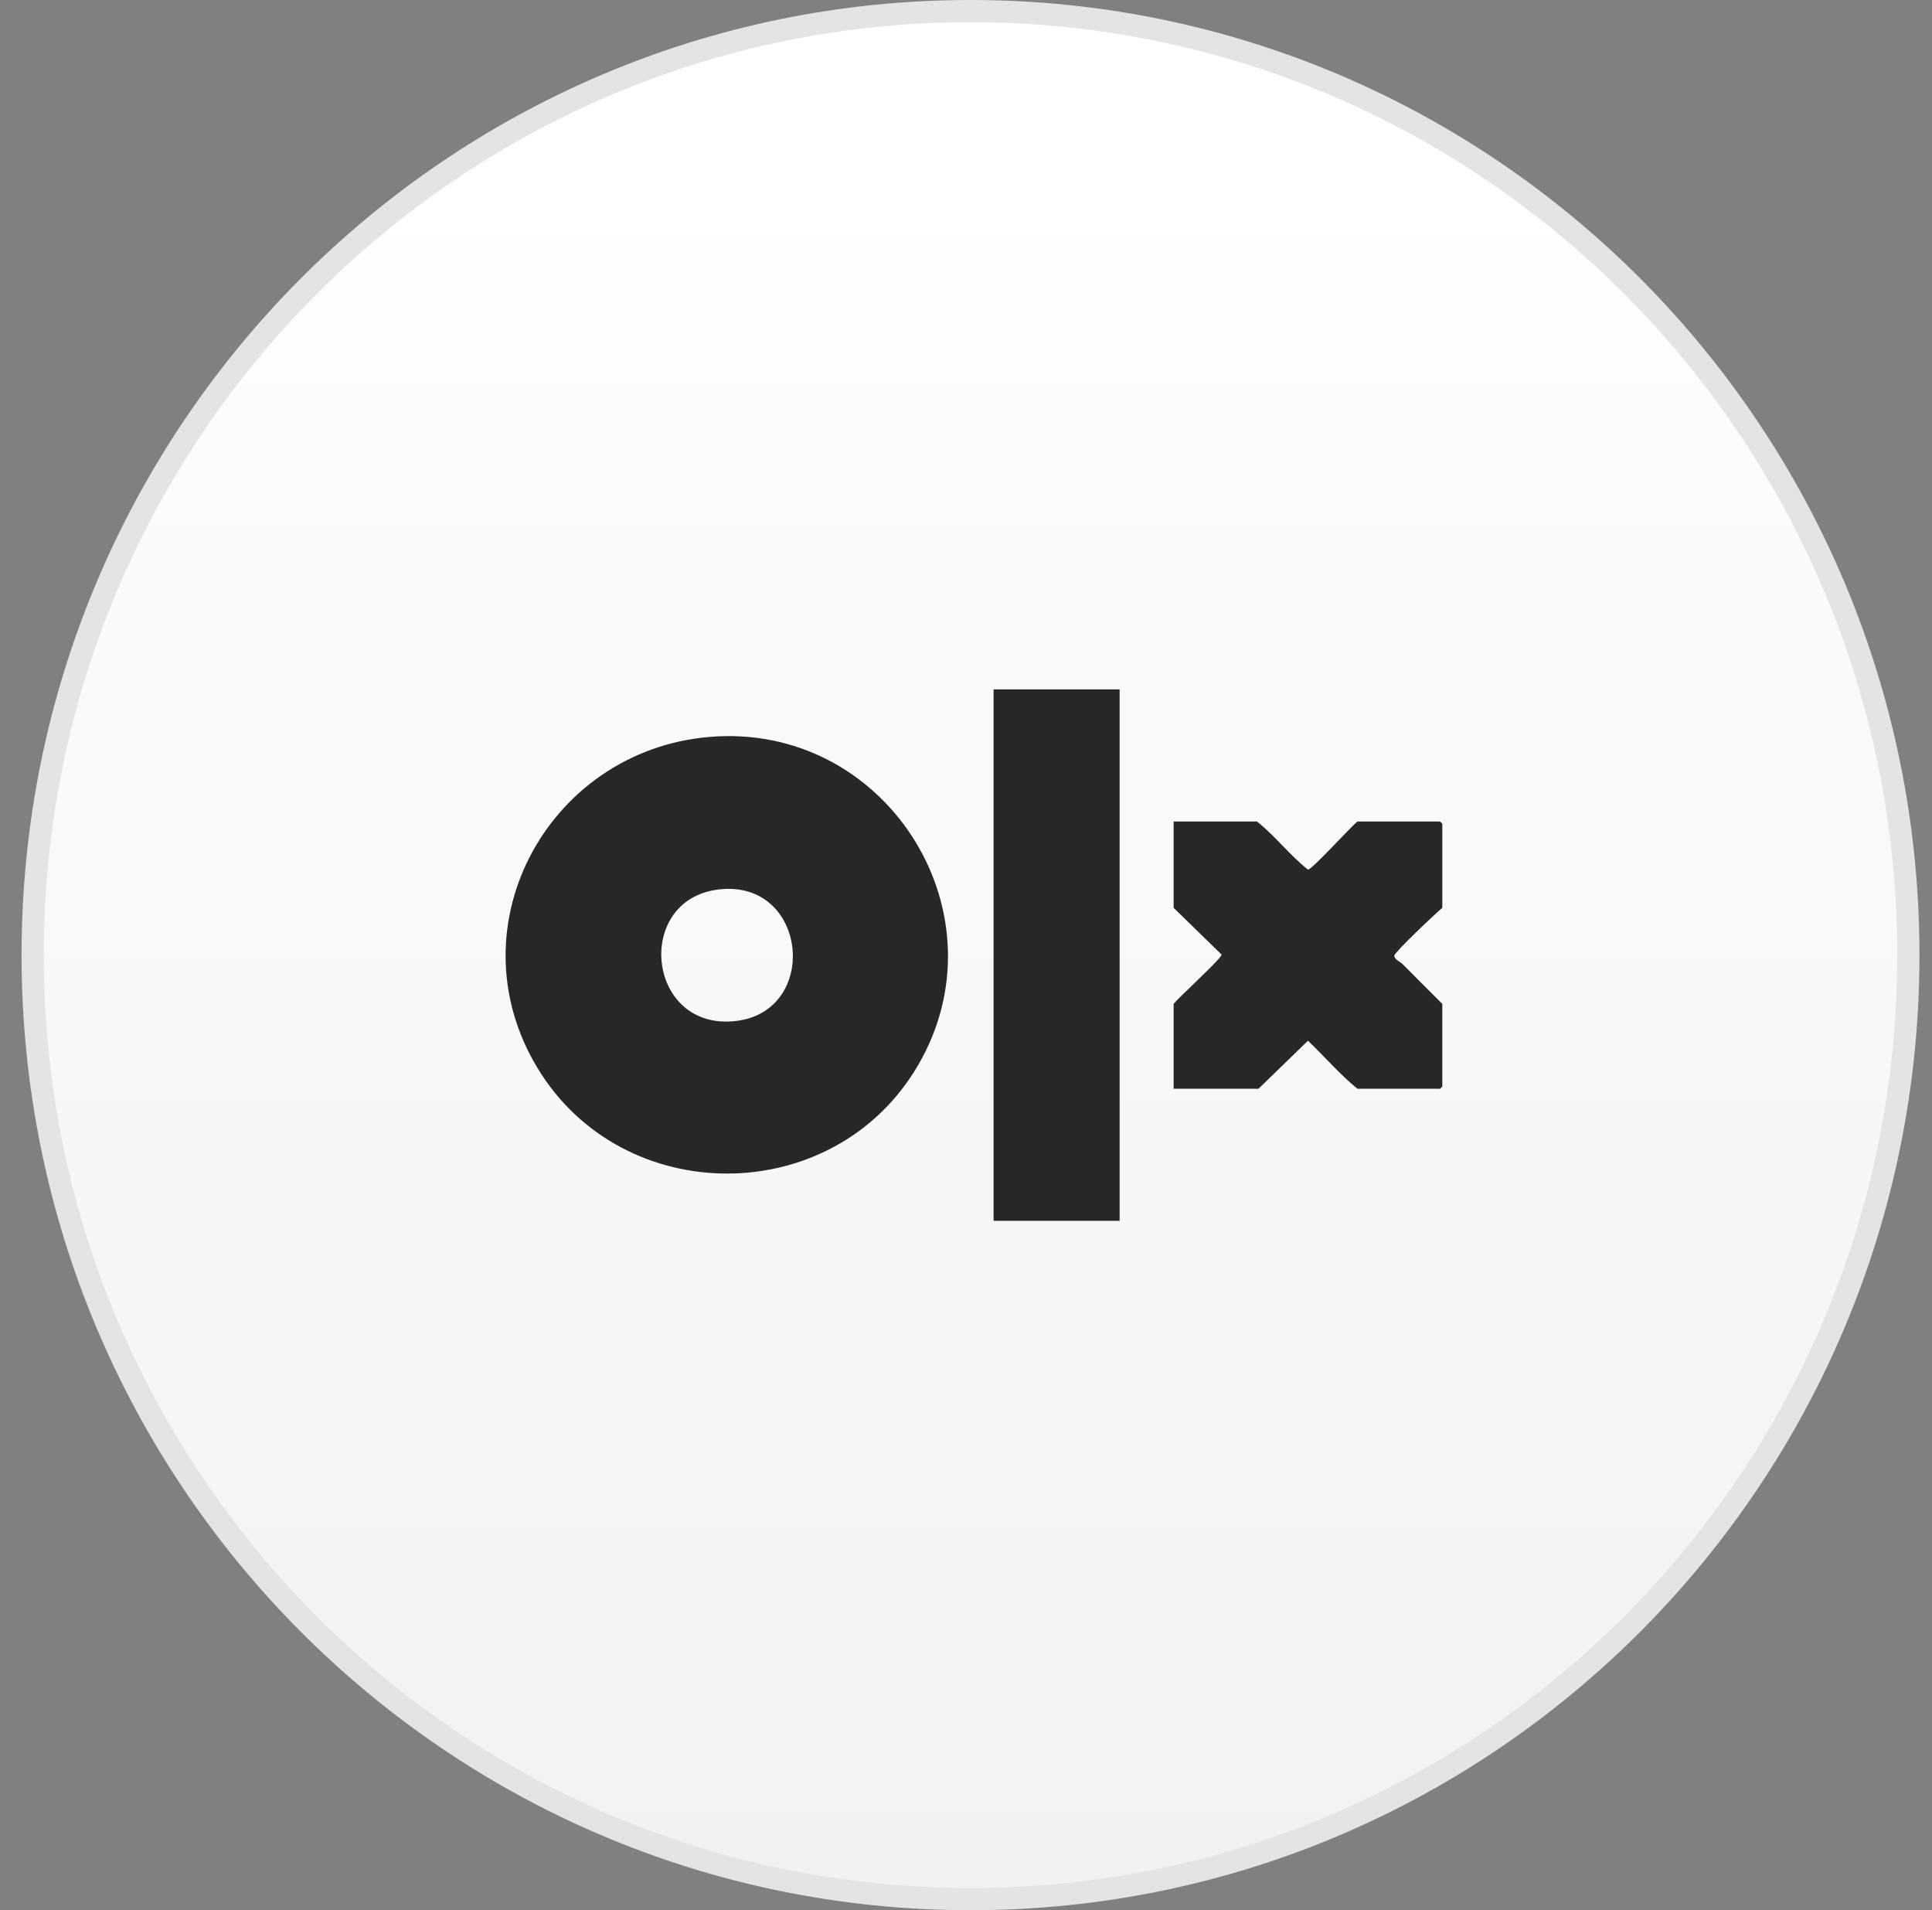
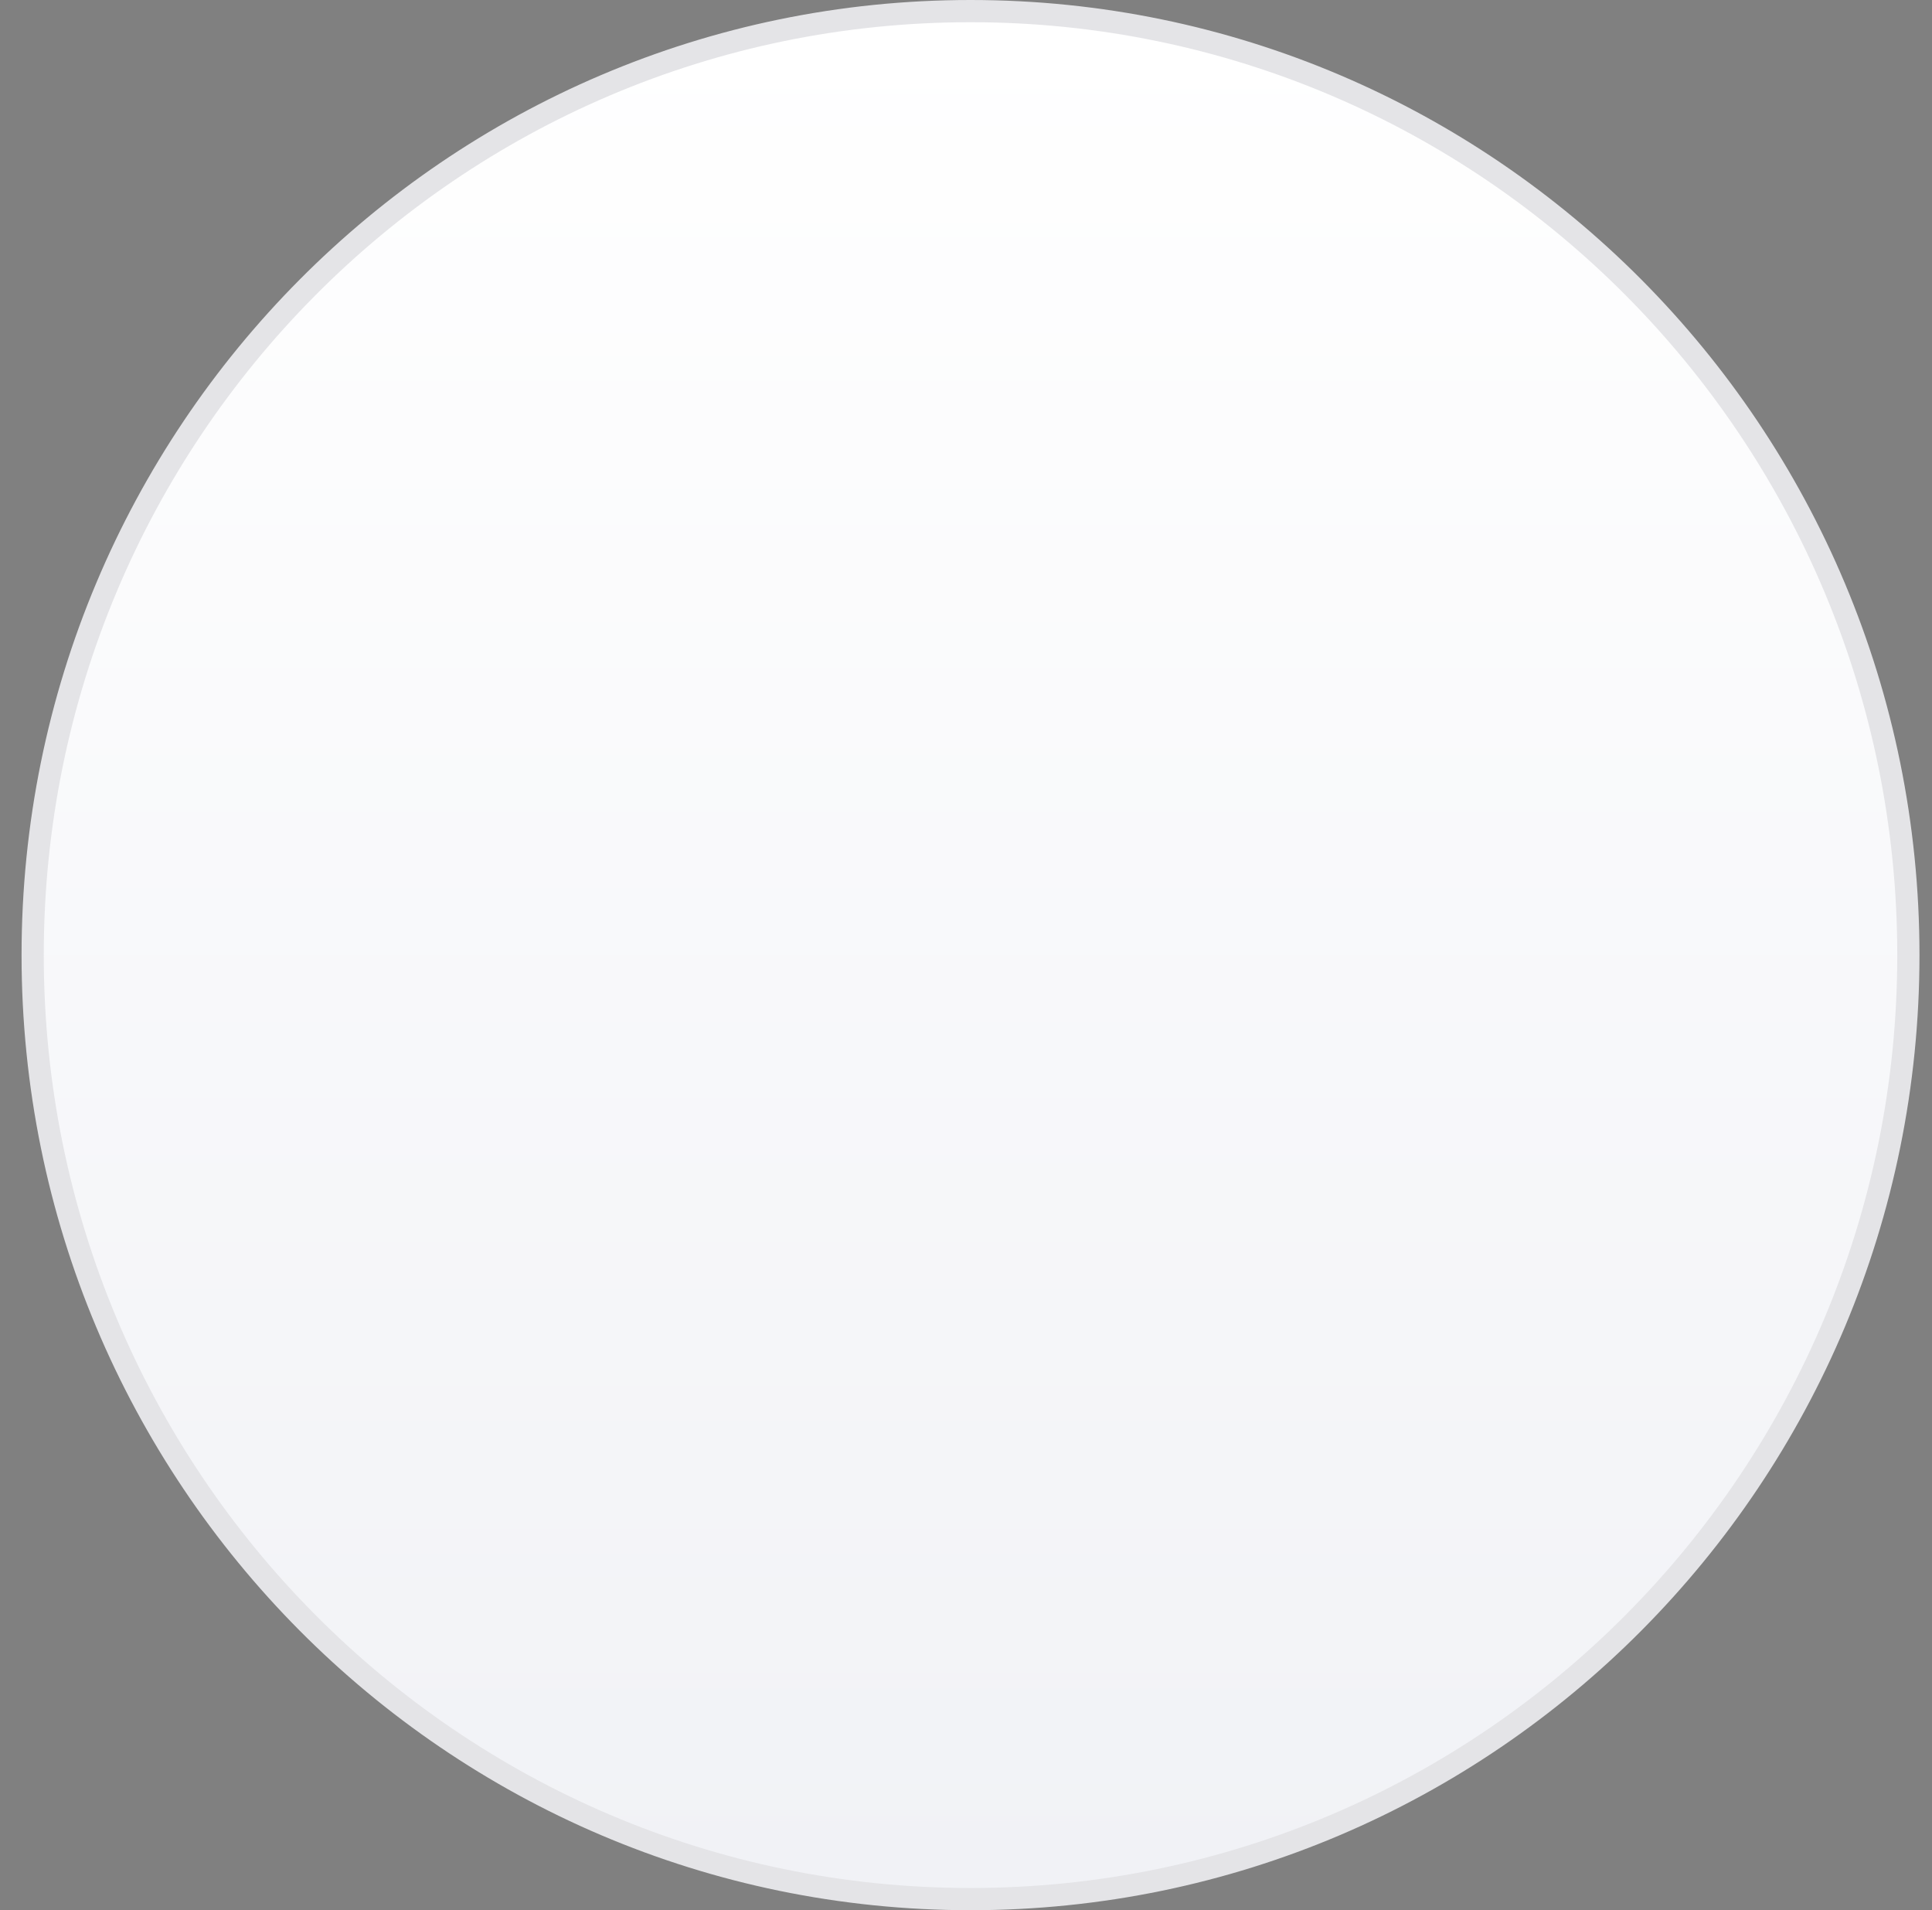
<svg xmlns="http://www.w3.org/2000/svg" fill="none" viewBox="0 0 87 86" height="86" width="87">
  <rect x="0" y="0" width="87" height="86" fill="#808080" stroke="none" />
  <path stroke="#E4E4E7" fill="url(#paint0_linear_6712_3967)" d="M43.704 0.5C67.032 0.5 85.936 19.531 85.936 43C85.936 66.469 67.032 85.5 43.704 85.5C20.376 85.5 1.471 66.469 1.471 43C1.471 19.531 20.376 0.5 43.704 0.5Z" />
  <g clip-path="url(#clip0_6712_3967)">
-     <path fill="#27272A" d="M32.291 33.154C40.072 32.751 45.305 41.234 41.32 47.994C37.539 54.413 28.064 54.453 24.207 48.089C20.284 41.6 24.844 33.538 32.291 33.154ZM32.361 40.045C28.514 40.502 29.118 46.442 33.144 45.966C36.946 45.516 36.368 39.569 32.361 40.045Z" />
+     <path fill="#27272A" d="M32.291 33.154C40.072 32.751 45.305 41.234 41.32 47.994C37.539 54.413 28.064 54.453 24.207 48.089C20.284 41.6 24.844 33.538 32.291 33.154ZM32.361 40.045C28.514 40.502 29.118 46.442 33.144 45.966Z" />
    <path fill="#27272A" d="M50.418 31.038H44.742V54.962H50.418V31.038Z" />
    <path fill="#27272A" d="M52.85 49.015V45.198C53.077 44.901 55.035 43.13 55.009 42.976L52.85 40.872V36.985H56.601C57.428 37.637 58.079 38.508 58.899 39.152C59.082 39.152 60.817 37.23 61.128 36.985H64.846C64.846 36.985 64.949 37.08 64.949 37.088V40.872C64.663 41.106 62.786 42.874 62.782 43.035C62.819 43.225 63.027 43.276 63.159 43.404C63.759 44.001 64.349 44.605 64.949 45.198V48.916C64.949 48.916 64.853 49.018 64.846 49.018H61.128C60.326 48.367 59.649 47.566 58.899 46.855L56.67 49.018H52.853L52.85 49.015Z" />
  </g>
  <defs>
    <linearGradient gradientUnits="userSpaceOnUse" y2="85" x2="43.704" y1="1" x1="43.704" id="paint0_linear_6712_3967">
      <stop stop-color="white" />
      <stop stop-color="#F1F2F6" offset="1" />
    </linearGradient>
    <clipPath id="clip0_6712_3967">
-       <rect transform="translate(22.77 31.038)" fill="white" height="23.924" width="42.178" />
-     </clipPath>
+       </clipPath>
  </defs>
</svg>